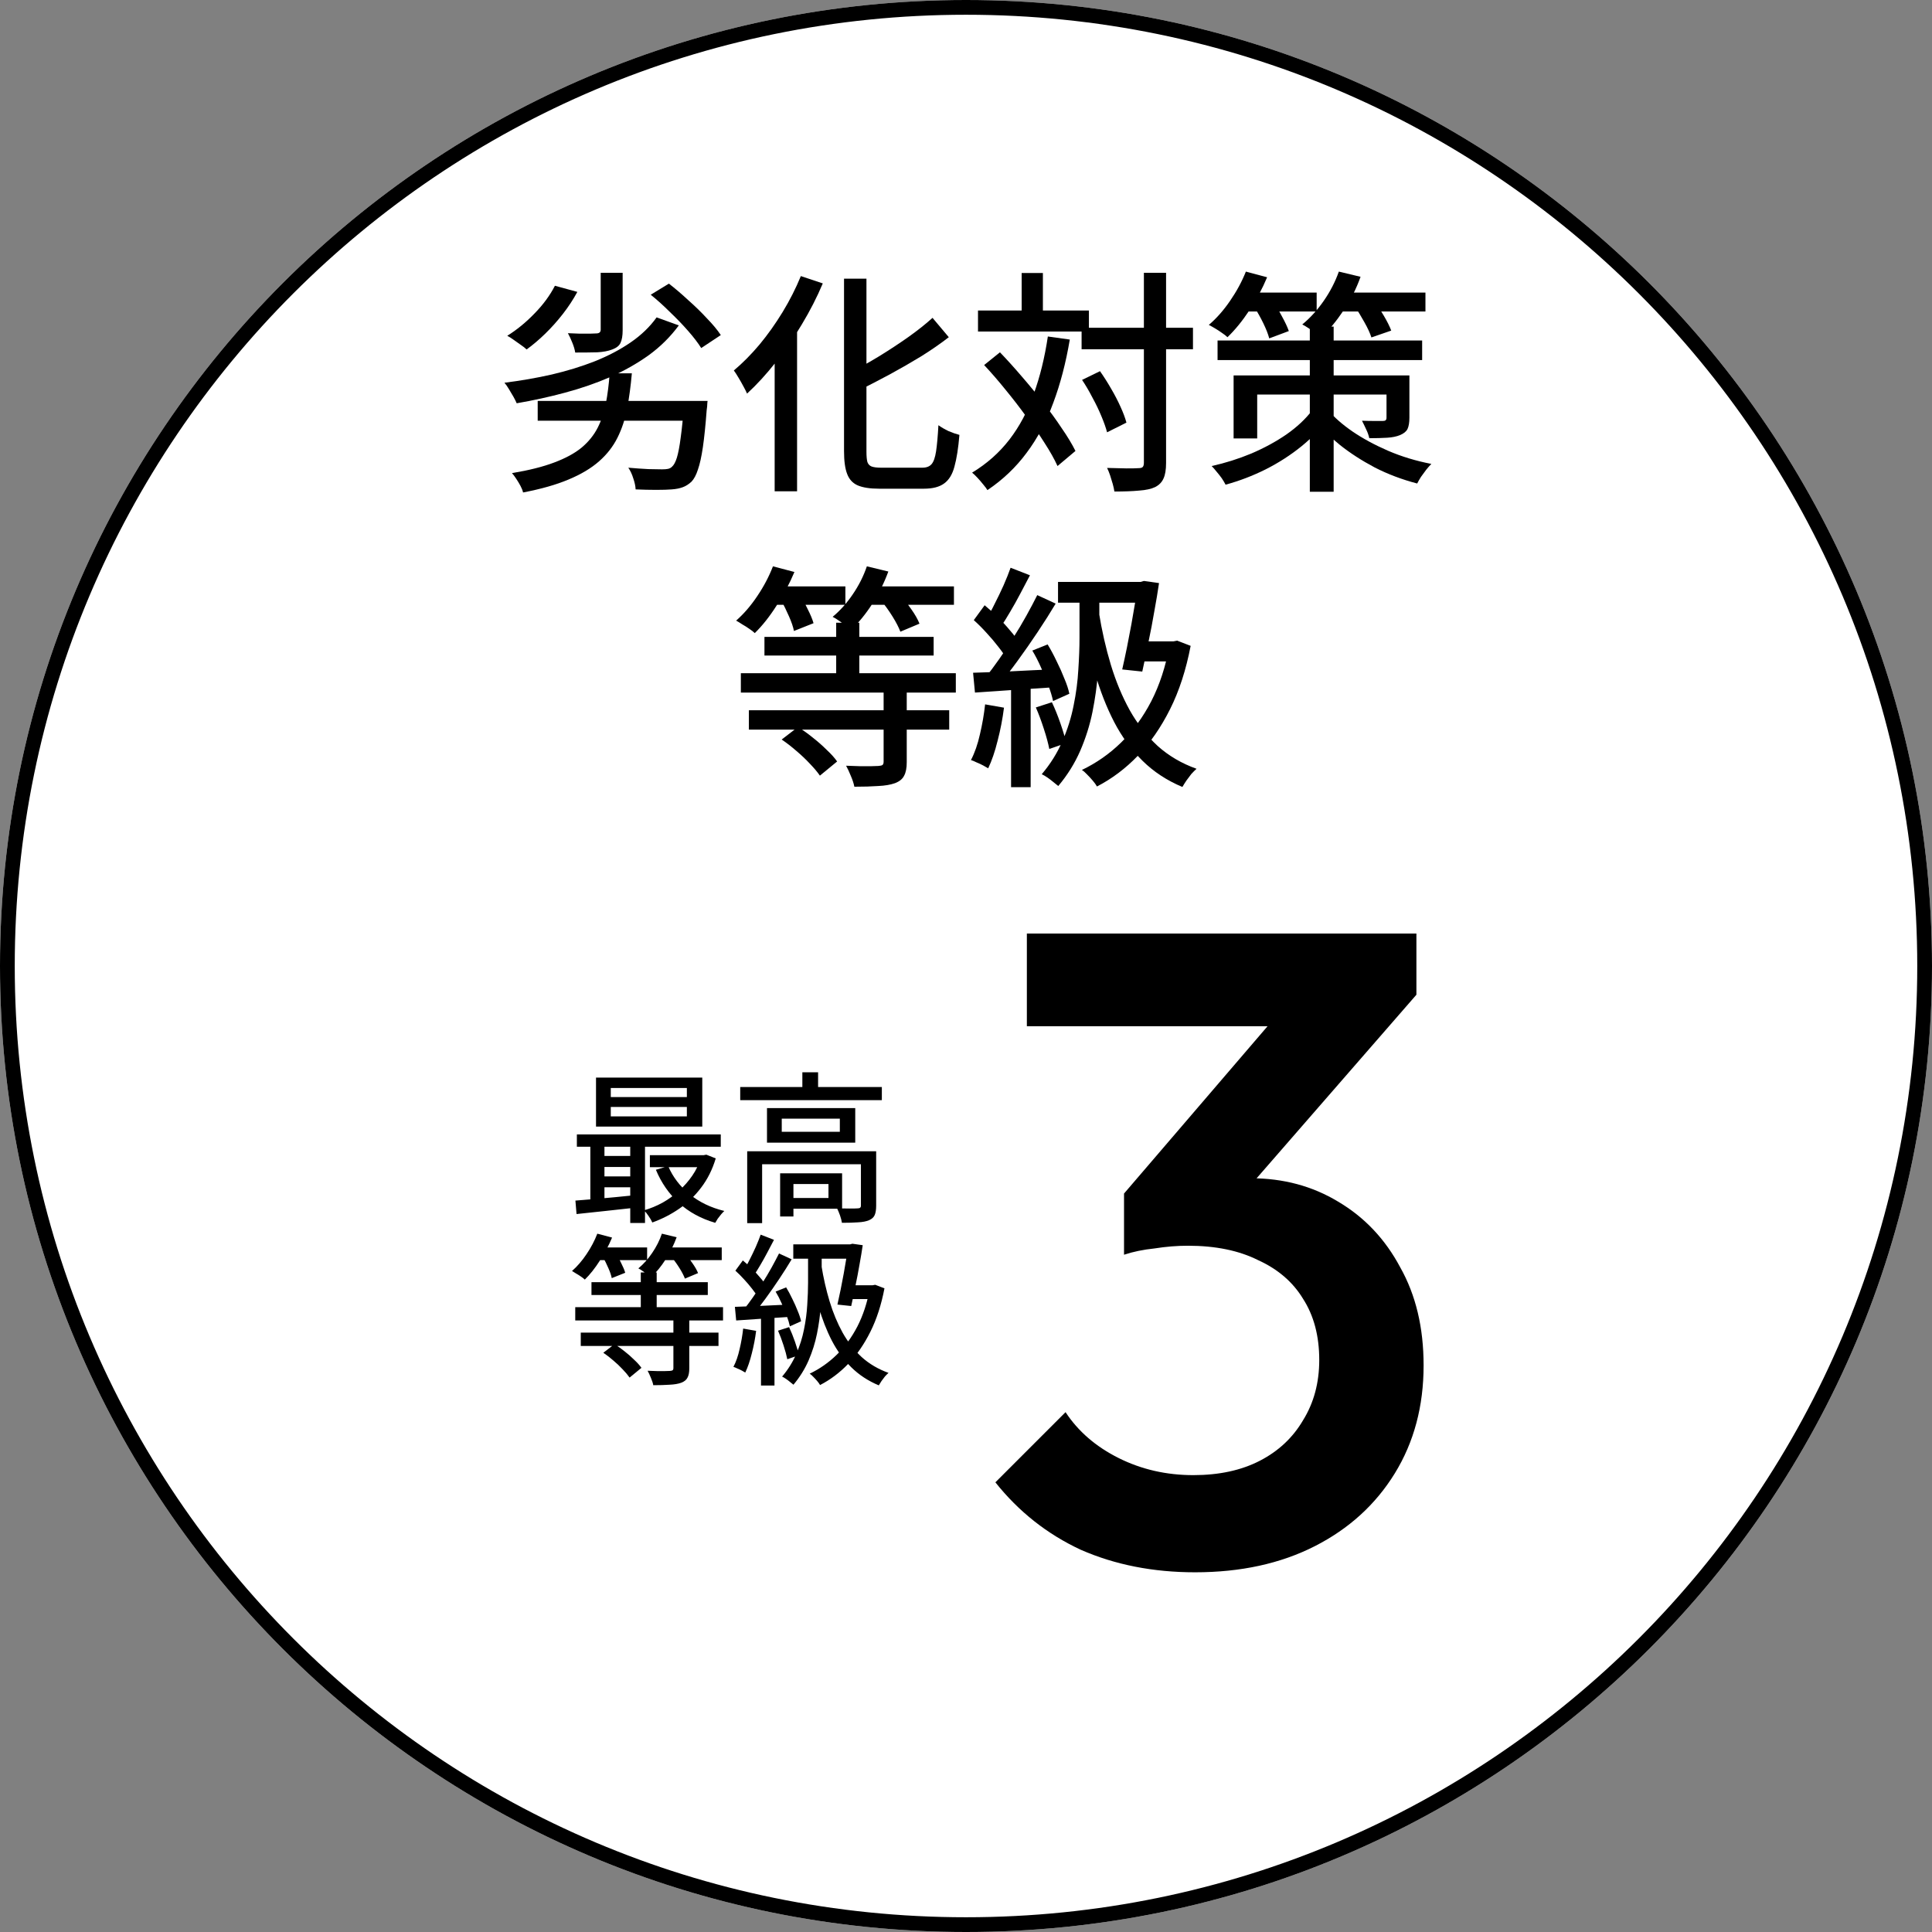
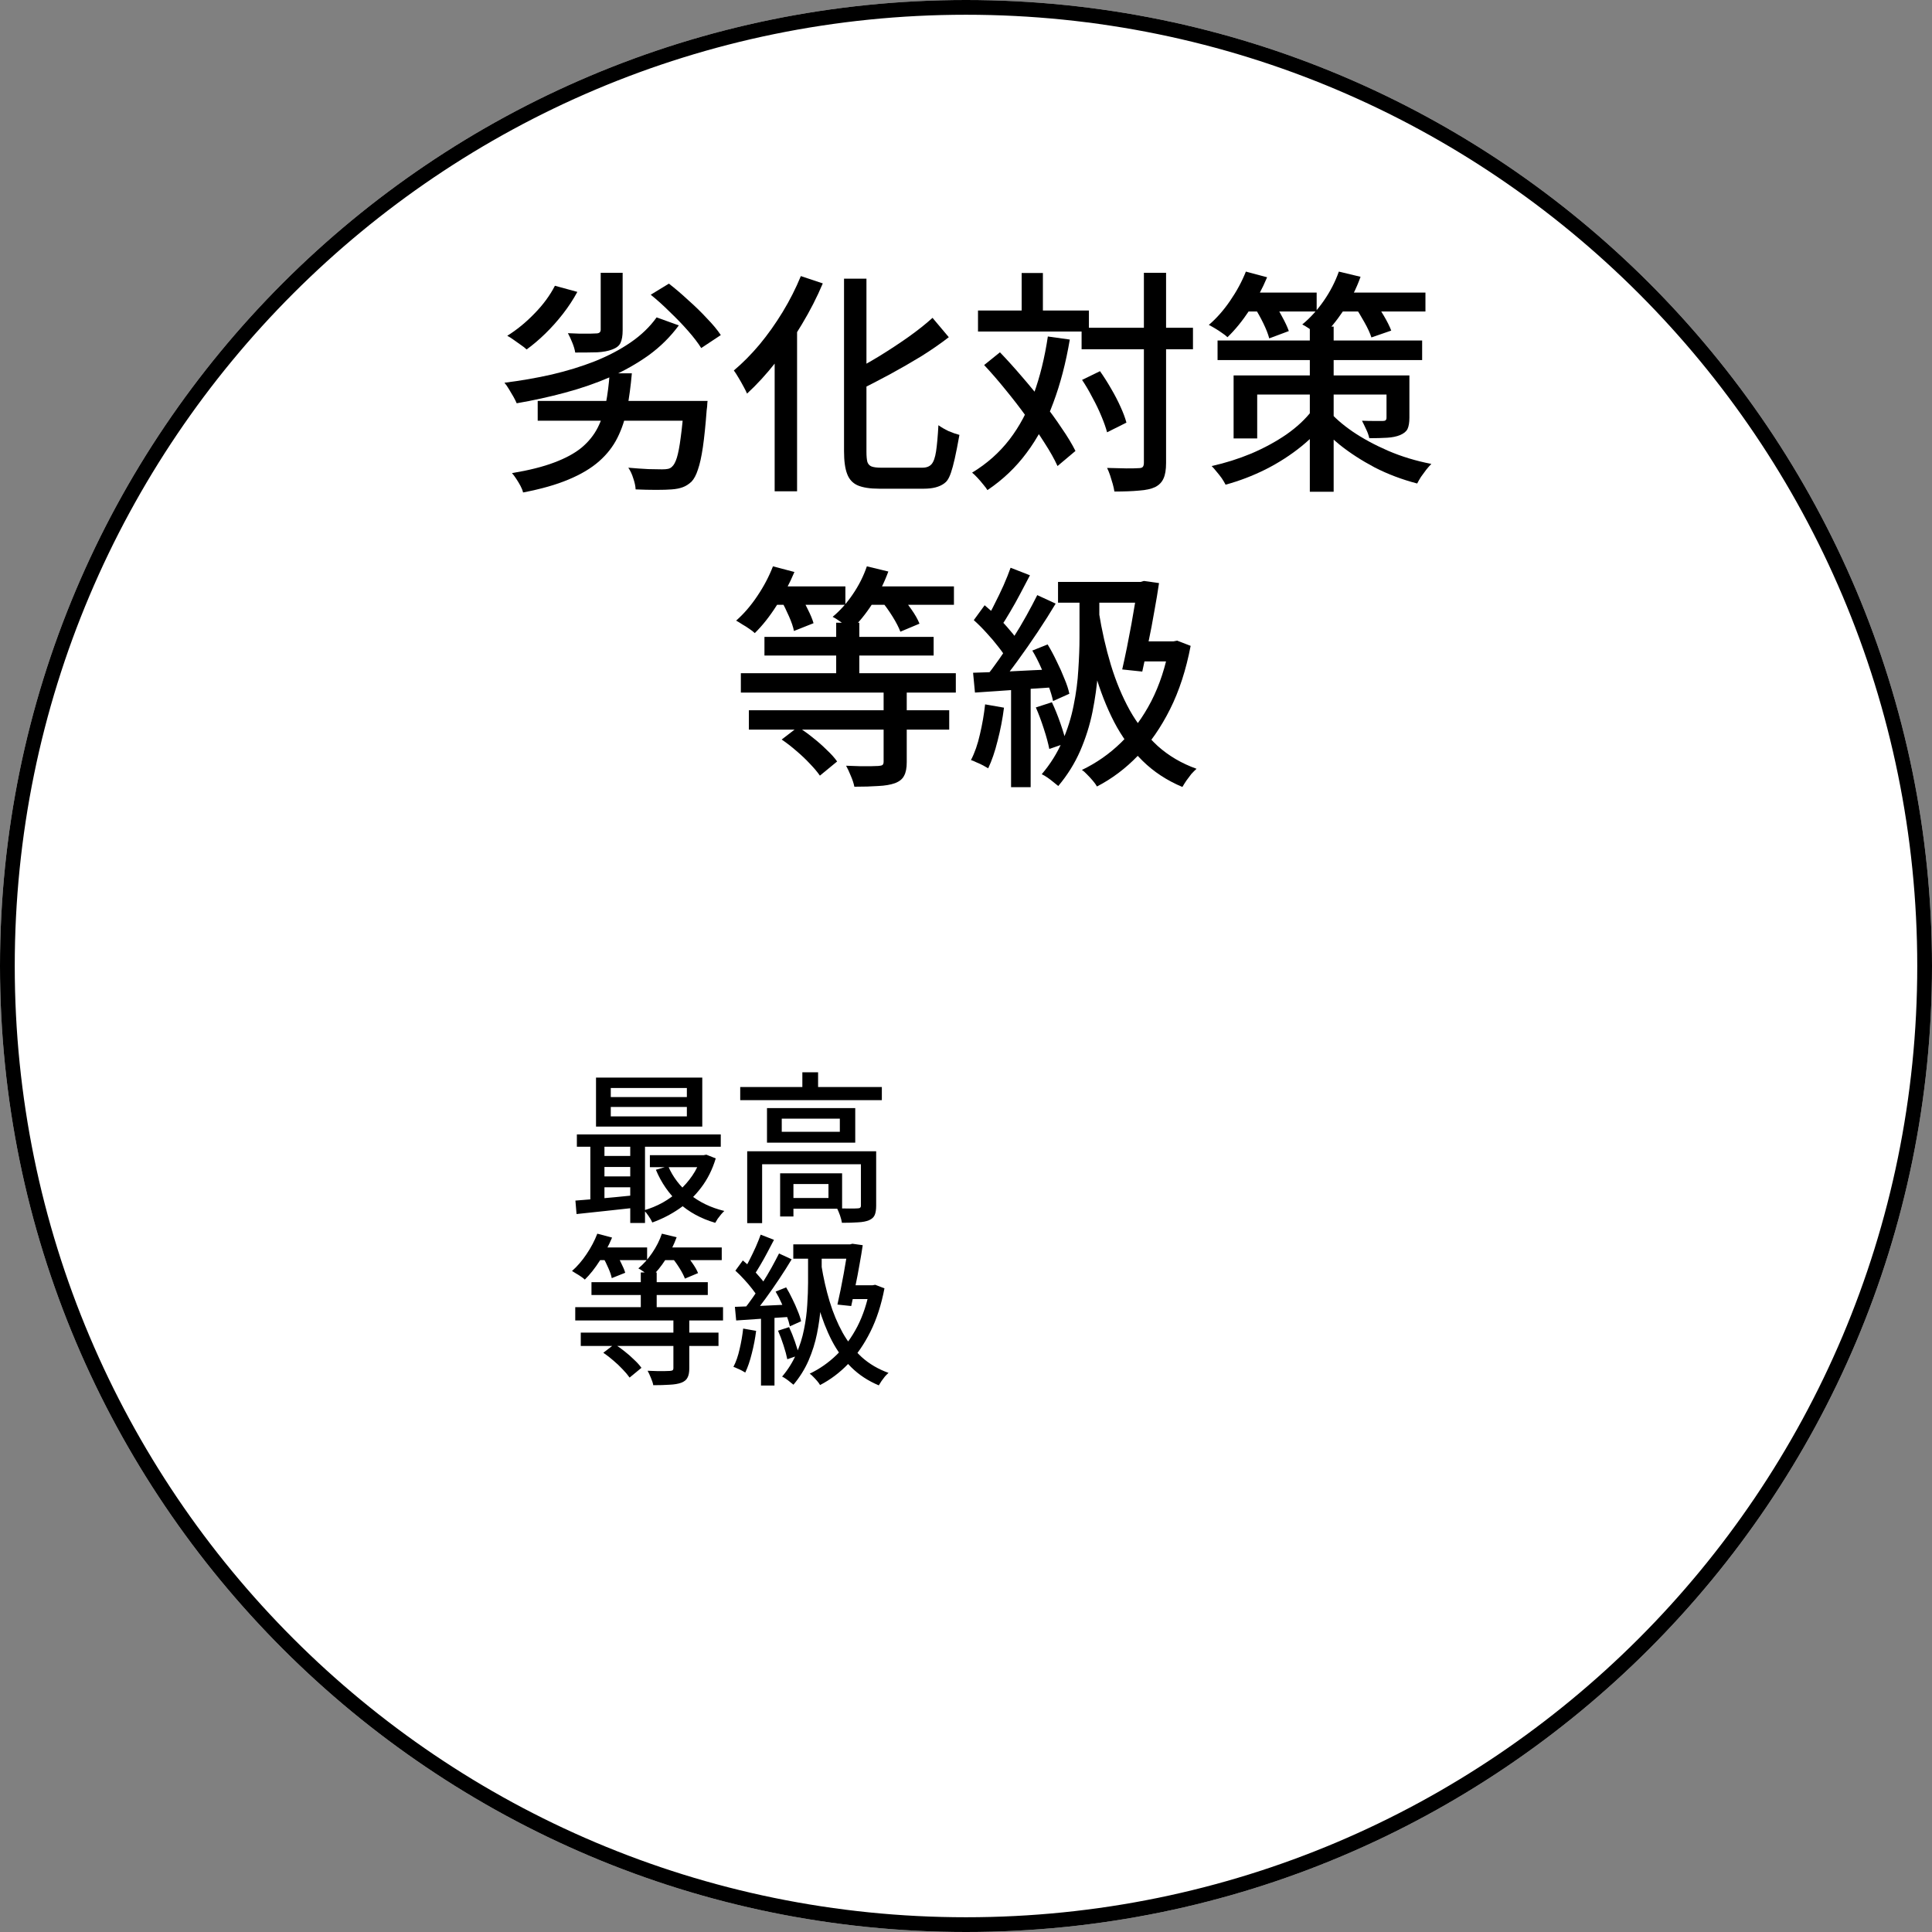
<svg xmlns="http://www.w3.org/2000/svg" width="131" height="131" viewBox="0 0 131 131" fill="none">
  <rect x="0" y="0" width="131" height="131" fill="#808080" stroke="none" />
  <path d="M131 65.5C131 101.675 101.675 131 65.5 131C29.325 131 0 101.675 0 65.5C0 29.325 29.325 0 65.5 0C101.675 0 131 29.325 131 65.5Z" fill="white" />
  <path fill-rule="evenodd" clip-rule="evenodd" d="M65.5 130C101.122 130 130 101.122 130 65.5C130 29.878 101.122 1 65.5 1C29.878 1 1 29.878 1 65.5C1 101.122 29.878 130 65.5 130ZM65.5 131C101.675 131 131 101.675 131 65.5C131 29.325 101.675 0 65.5 0C29.325 0 0 29.325 0 65.5C0 101.675 29.325 131 65.5 131Z" fill="black" />
  <path d="M71.74 39.456H77.804V40.864H71.74V39.456ZM77.18 39.456H77.34L77.564 39.392L78.588 39.536C78.503 40.123 78.396 40.763 78.268 41.456C78.151 42.149 78.017 42.848 77.868 43.552C77.729 44.256 77.591 44.917 77.452 45.536L76.092 45.392C76.199 44.923 76.305 44.427 76.412 43.904C76.519 43.371 76.62 42.843 76.716 42.32C76.812 41.787 76.897 41.291 76.972 40.832C77.057 40.363 77.127 39.963 77.18 39.632V39.456ZM77.212 43.488H79.788V44.848H76.812L77.212 43.488ZM79.292 43.488H79.564L79.82 43.44L80.732 43.792C80.423 45.413 79.959 46.843 79.34 48.08C78.721 49.317 77.991 50.373 77.148 51.248C76.316 52.112 75.393 52.805 74.38 53.328C74.316 53.211 74.22 53.077 74.092 52.928C73.975 52.789 73.847 52.651 73.708 52.512C73.58 52.373 73.463 52.272 73.356 52.208C74.337 51.739 75.223 51.12 76.012 50.352C76.812 49.573 77.495 48.64 78.06 47.552C78.625 46.453 79.036 45.2 79.292 43.792V43.488ZM74.508 41.504C74.711 42.763 74.983 43.957 75.324 45.088C75.665 46.208 76.092 47.232 76.604 48.16C77.127 49.088 77.756 49.893 78.492 50.576C79.239 51.248 80.119 51.765 81.132 52.128C81.025 52.224 80.908 52.341 80.78 52.48C80.663 52.629 80.551 52.779 80.444 52.928C80.337 53.088 80.247 53.232 80.172 53.36C79.127 52.923 78.225 52.331 77.468 51.584C76.711 50.837 76.071 49.963 75.548 48.96C75.025 47.947 74.588 46.827 74.236 45.6C73.895 44.373 73.617 43.061 73.404 41.664L74.508 41.504ZM68.524 38.496L69.836 39.008C69.633 39.403 69.415 39.819 69.18 40.256C68.956 40.683 68.727 41.093 68.492 41.488C68.268 41.872 68.055 42.213 67.852 42.512L66.828 42.064C67.031 41.744 67.233 41.376 67.436 40.96C67.649 40.544 67.852 40.123 68.044 39.696C68.236 39.259 68.396 38.859 68.524 38.496ZM70.332 40.352L71.58 40.928C71.217 41.536 70.812 42.176 70.364 42.848C69.916 43.52 69.463 44.171 69.004 44.8C68.556 45.419 68.129 45.963 67.724 46.432L66.812 45.936C67.111 45.573 67.42 45.163 67.74 44.704C68.071 44.235 68.391 43.749 68.7 43.248C69.02 42.747 69.319 42.245 69.596 41.744C69.873 41.243 70.119 40.779 70.332 40.352ZM66.028 42.048L66.764 41.04C67.063 41.285 67.361 41.557 67.66 41.856C67.959 42.144 68.231 42.437 68.476 42.736C68.732 43.024 68.929 43.291 69.068 43.536L68.268 44.688C68.129 44.443 67.937 44.165 67.692 43.856C67.447 43.536 67.18 43.221 66.892 42.912C66.604 42.592 66.316 42.304 66.028 42.048ZM69.996 44.112L71.036 43.696C71.249 44.048 71.452 44.427 71.644 44.832C71.847 45.237 72.023 45.632 72.172 46.016C72.332 46.389 72.444 46.731 72.508 47.04L71.404 47.536C71.34 47.227 71.233 46.875 71.084 46.48C70.945 46.085 70.78 45.68 70.588 45.264C70.407 44.848 70.209 44.464 69.996 44.112ZM65.98 45.616C66.695 45.595 67.548 45.563 68.54 45.52C69.543 45.467 70.567 45.419 71.612 45.376L71.596 46.592C70.615 46.656 69.644 46.72 68.684 46.784C67.724 46.848 66.865 46.907 66.108 46.96L65.98 45.616ZM70.236 47.968L71.324 47.616C71.527 48.043 71.719 48.517 71.9 49.04C72.081 49.563 72.215 50.011 72.3 50.384L71.148 50.784C71.073 50.4 70.951 49.947 70.78 49.424C70.609 48.891 70.428 48.405 70.236 47.968ZM66.796 47.76L68.076 47.984C67.98 48.741 67.836 49.488 67.644 50.224C67.463 50.96 67.249 51.584 67.004 52.096C66.919 52.043 66.807 51.979 66.668 51.904C66.529 51.829 66.38 51.76 66.22 51.696C66.071 51.621 65.943 51.568 65.836 51.536C66.092 51.045 66.295 50.464 66.444 49.792C66.604 49.12 66.721 48.443 66.796 47.76ZM68.556 46.24H69.884V53.376H68.556V46.24ZM73.196 40.352H74.54V43.248C74.54 43.973 74.508 44.768 74.444 45.632C74.38 46.485 74.257 47.365 74.076 48.272C73.895 49.168 73.617 50.048 73.244 50.912C72.871 51.765 72.375 52.56 71.756 53.296C71.671 53.221 71.559 53.131 71.42 53.024C71.292 52.917 71.159 52.816 71.02 52.72C70.881 52.624 70.753 52.549 70.636 52.496C71.223 51.803 71.687 51.061 72.028 50.272C72.38 49.472 72.636 48.661 72.796 47.84C72.967 47.008 73.073 46.197 73.116 45.408C73.169 44.619 73.196 43.899 73.196 43.248V40.352Z" fill="black" />
  <path d="M56.698 42.224H58.266V46.448H56.698V42.224ZM51.834 43.184H63.306V44.448H51.834V43.184ZM50.234 45.648H64.81V46.96H50.234V45.648ZM50.778 48.16H64.362V49.472H50.778V48.16ZM59.914 46.736H61.482V51.68C61.482 52.075 61.423 52.379 61.306 52.592C61.199 52.816 60.991 52.987 60.682 53.104C60.383 53.211 60.005 53.275 59.546 53.296C59.098 53.328 58.559 53.344 57.93 53.344C57.887 53.12 57.807 52.875 57.69 52.608C57.583 52.342 57.477 52.112 57.37 51.92C57.69 51.931 57.999 51.942 58.298 51.952C58.597 51.952 58.858 51.952 59.082 51.952C59.317 51.942 59.477 51.936 59.562 51.936C59.701 51.926 59.791 51.904 59.834 51.872C59.887 51.83 59.914 51.755 59.914 51.648V46.736ZM52.154 39.76H57.322V41.008H52.154V39.76ZM58.41 39.76H64.682V41.008H58.41V39.76ZM52.41 38.4L53.866 38.784C53.535 39.574 53.13 40.336 52.65 41.072C52.181 41.808 51.69 42.427 51.178 42.928C51.093 42.843 50.97 42.747 50.81 42.64C50.661 42.534 50.501 42.432 50.33 42.336C50.17 42.23 50.031 42.144 49.914 42.08C50.426 41.632 50.901 41.083 51.338 40.432C51.786 39.771 52.143 39.094 52.41 38.4ZM58.778 38.4L60.234 38.752C59.957 39.51 59.594 40.24 59.146 40.944C58.698 41.638 58.223 42.219 57.722 42.688C57.626 42.603 57.498 42.507 57.338 42.4C57.189 42.294 57.034 42.187 56.874 42.08C56.725 41.974 56.586 41.888 56.458 41.824C56.959 41.408 57.413 40.902 57.818 40.304C58.234 39.696 58.554 39.062 58.778 38.4ZM52.97 40.72L54.218 40.256C54.399 40.566 54.581 40.912 54.762 41.296C54.954 41.67 55.087 41.99 55.162 42.256L53.834 42.784C53.781 42.507 53.669 42.176 53.498 41.792C53.327 41.398 53.151 41.04 52.97 40.72ZM59.754 40.736L60.986 40.24C61.242 40.55 61.503 40.896 61.77 41.28C62.037 41.654 62.229 41.99 62.346 42.288L61.05 42.832C60.943 42.544 60.767 42.203 60.522 41.808C60.277 41.414 60.021 41.056 59.754 40.736ZM53.002 50.144L54.106 49.296C54.437 49.499 54.773 49.739 55.114 50.016C55.455 50.283 55.77 50.56 56.058 50.848C56.357 51.126 56.591 51.387 56.762 51.632L55.594 52.592C55.423 52.347 55.199 52.08 54.922 51.792C54.645 51.494 54.335 51.2 53.994 50.912C53.663 50.624 53.333 50.368 53.002 50.144Z" fill="black" />
  <path d="M82.557 23.088L96.429 23.088V24.416L82.557 24.416V23.088ZM88.813 22.144H90.429V33.344H88.813V22.144ZM83.645 25.456H94.781V26.752H85.245V29.728H83.645V25.456ZM94.013 25.456H95.565V28.32C95.565 28.651 95.522 28.907 95.437 29.088C95.352 29.259 95.181 29.397 94.925 29.504C94.69 29.6 94.402 29.659 94.061 29.68C93.719 29.701 93.314 29.712 92.845 29.712C92.802 29.509 92.728 29.301 92.621 29.088C92.525 28.875 92.434 28.688 92.349 28.528C92.647 28.539 92.936 28.544 93.213 28.544C93.49 28.544 93.671 28.544 93.757 28.544C93.853 28.544 93.917 28.528 93.949 28.496C93.992 28.464 94.013 28.405 94.013 28.32V25.456ZM88.973 27.824L90.125 28.288C89.613 29.003 88.989 29.659 88.253 30.256C87.517 30.853 86.706 31.376 85.821 31.824C84.946 32.261 84.04 32.608 83.101 32.864C83.037 32.736 82.951 32.592 82.845 32.432C82.738 32.283 82.621 32.133 82.493 31.984C82.376 31.835 82.263 31.707 82.157 31.6C83.074 31.397 83.97 31.115 84.845 30.752C85.719 30.379 86.514 29.947 87.229 29.456C87.944 28.955 88.525 28.411 88.973 27.824ZM90.061 27.808C90.456 28.288 90.999 28.768 91.693 29.248C92.397 29.728 93.202 30.165 94.109 30.56C95.026 30.955 96.007 31.253 97.053 31.456C96.946 31.563 96.829 31.696 96.701 31.856C96.584 32.016 96.466 32.176 96.349 32.336C96.242 32.507 96.157 32.656 96.093 32.784C95.069 32.517 94.109 32.155 93.213 31.696C92.328 31.227 91.543 30.72 90.861 30.176C90.189 29.632 89.65 29.104 89.245 28.592L90.061 27.808ZM84.253 19.84H89.277V21.12H84.253V19.84ZM90.509 19.84L96.653 19.84V21.12L90.509 21.12V19.84ZM84.477 18.416L85.917 18.8C85.597 19.568 85.197 20.315 84.717 21.04C84.237 21.765 83.741 22.373 83.229 22.864C83.144 22.779 83.021 22.683 82.861 22.576C82.712 22.469 82.557 22.368 82.397 22.272C82.237 22.176 82.093 22.096 81.965 22.032C82.487 21.584 82.968 21.04 83.405 20.4C83.853 19.749 84.21 19.088 84.477 18.416ZM90.781 18.416L92.253 18.768C91.965 19.579 91.576 20.347 91.085 21.072C90.605 21.787 90.103 22.389 89.581 22.88C89.485 22.795 89.357 22.699 89.197 22.592C89.047 22.475 88.893 22.363 88.733 22.256C88.573 22.149 88.429 22.064 88.301 22C88.834 21.563 89.32 21.029 89.757 20.4C90.194 19.771 90.535 19.109 90.781 18.416ZM85.053 20.832L86.317 20.4C86.519 20.709 86.722 21.061 86.925 21.456C87.138 21.84 87.293 22.171 87.389 22.448L86.061 22.944C85.986 22.656 85.853 22.315 85.661 21.92C85.469 21.525 85.266 21.163 85.053 20.832ZM91.837 20.736L93.117 20.336C93.352 20.645 93.586 20.997 93.821 21.392C94.055 21.787 94.226 22.128 94.333 22.416L92.989 22.88C92.893 22.581 92.733 22.235 92.509 21.84C92.285 21.435 92.061 21.067 91.837 20.736Z" fill="black" />
  <path d="M73.338 22.224L80.89 22.224V23.68L73.338 23.68V22.224ZM66.314 21.056H73.834V22.48H66.314V21.056ZM77.562 18.496H79.066V31.392C79.066 31.851 79.007 32.203 78.89 32.448C78.783 32.693 78.597 32.885 78.33 33.024C78.063 33.152 77.701 33.232 77.242 33.264C76.794 33.307 76.234 33.328 75.562 33.328C75.541 33.179 75.503 33.008 75.45 32.816C75.397 32.635 75.338 32.443 75.274 32.24C75.21 32.048 75.141 31.877 75.066 31.728C75.546 31.739 75.983 31.749 76.378 31.76C76.783 31.76 77.05 31.755 77.178 31.744C77.317 31.744 77.413 31.723 77.466 31.68C77.53 31.627 77.562 31.525 77.562 31.376V18.496ZM73.37 25.76L74.586 25.168C74.842 25.531 75.093 25.925 75.338 26.352C75.583 26.768 75.797 27.179 75.978 27.584C76.159 27.979 76.293 28.336 76.378 28.656L75.066 29.312C74.981 28.992 74.853 28.629 74.682 28.224C74.511 27.808 74.309 27.387 74.074 26.96C73.85 26.523 73.615 26.123 73.37 25.76ZM66.73 24.752L67.802 23.888C68.293 24.4 68.789 24.949 69.29 25.536C69.791 26.112 70.271 26.699 70.73 27.296C71.199 27.893 71.621 28.475 71.994 29.04C72.378 29.595 72.687 30.107 72.922 30.576L71.706 31.6C71.493 31.131 71.199 30.608 70.826 30.032C70.463 29.456 70.053 28.864 69.594 28.256C69.146 27.637 68.677 27.029 68.186 26.432C67.695 25.824 67.21 25.264 66.73 24.752ZM69.274 18.512H70.714V21.904H69.274V18.512ZM71.05 22.816L72.538 23.024C72.271 24.603 71.898 26.032 71.418 27.312C70.949 28.592 70.346 29.723 69.61 30.704C68.885 31.685 67.999 32.528 66.954 33.232C66.89 33.125 66.794 32.997 66.666 32.848C66.549 32.699 66.421 32.549 66.282 32.4C66.143 32.251 66.021 32.133 65.914 32.048C66.917 31.44 67.759 30.693 68.442 29.808C69.125 28.923 69.674 27.893 70.09 26.72C70.517 25.547 70.837 24.245 71.05 22.816Z" fill="black" />
-   <path d="M57.23 18.896H58.75V30.624C58.75 30.933 58.771 31.168 58.814 31.328C58.867 31.477 58.963 31.578 59.102 31.632C59.251 31.685 59.465 31.712 59.742 31.712C59.849 31.712 60.025 31.712 60.27 31.712C60.526 31.712 60.803 31.712 61.102 31.712C61.411 31.712 61.699 31.712 61.966 31.712C62.233 31.712 62.425 31.712 62.542 31.712C62.819 31.712 63.027 31.632 63.166 31.472C63.304 31.312 63.406 31.024 63.47 30.608C63.534 30.192 63.587 29.6 63.63 28.832C63.822 28.97 64.051 29.104 64.318 29.232C64.595 29.349 64.841 29.434 65.054 29.488C64.979 30.384 64.867 31.098 64.718 31.632C64.579 32.165 64.344 32.549 64.014 32.784C63.694 33.018 63.24 33.136 62.654 33.136C62.569 33.136 62.419 33.136 62.206 33.136C62.003 33.136 61.769 33.136 61.502 33.136C61.246 33.136 60.984 33.136 60.718 33.136C60.451 33.136 60.217 33.136 60.014 33.136C59.811 33.136 59.672 33.136 59.598 33.136C58.99 33.136 58.51 33.061 58.158 32.912C57.816 32.762 57.577 32.501 57.438 32.128C57.299 31.765 57.23 31.253 57.23 30.592V18.896ZM63.23 21.552L64.334 22.864C63.769 23.301 63.145 23.733 62.462 24.16C61.779 24.576 61.075 24.981 60.35 25.376C59.635 25.76 58.926 26.128 58.222 26.48C58.169 26.298 58.078 26.096 57.95 25.872C57.822 25.637 57.705 25.44 57.598 25.28C58.27 24.938 58.947 24.56 59.63 24.144C60.323 23.717 60.979 23.285 61.598 22.848C62.227 22.4 62.771 21.968 63.23 21.552ZM54.302 18.72L55.79 19.216C55.395 20.154 54.92 21.082 54.366 22C53.822 22.917 53.23 23.776 52.59 24.576C51.961 25.376 51.315 26.08 50.654 26.688C50.6 26.56 50.52 26.4 50.414 26.208C50.307 26.005 50.195 25.808 50.078 25.616C49.961 25.413 49.854 25.248 49.758 25.12C50.355 24.618 50.937 24.032 51.502 23.36C52.067 22.677 52.59 21.941 53.07 21.152C53.55 20.362 53.961 19.552 54.302 18.72ZM52.526 23.056L54.03 21.552L54.046 21.584V33.312H52.526V23.056Z" fill="black" />
+   <path d="M57.23 18.896H58.75V30.624C58.75 30.933 58.771 31.168 58.814 31.328C58.867 31.477 58.963 31.578 59.102 31.632C59.251 31.685 59.465 31.712 59.742 31.712C59.849 31.712 60.025 31.712 60.27 31.712C60.526 31.712 60.803 31.712 61.102 31.712C61.411 31.712 61.699 31.712 61.966 31.712C62.233 31.712 62.425 31.712 62.542 31.712C62.819 31.712 63.027 31.632 63.166 31.472C63.304 31.312 63.406 31.024 63.47 30.608C63.534 30.192 63.587 29.6 63.63 28.832C63.822 28.97 64.051 29.104 64.318 29.232C64.595 29.349 64.841 29.434 65.054 29.488C64.579 32.165 64.344 32.549 64.014 32.784C63.694 33.018 63.24 33.136 62.654 33.136C62.569 33.136 62.419 33.136 62.206 33.136C62.003 33.136 61.769 33.136 61.502 33.136C61.246 33.136 60.984 33.136 60.718 33.136C60.451 33.136 60.217 33.136 60.014 33.136C59.811 33.136 59.672 33.136 59.598 33.136C58.99 33.136 58.51 33.061 58.158 32.912C57.816 32.762 57.577 32.501 57.438 32.128C57.299 31.765 57.23 31.253 57.23 30.592V18.896ZM63.23 21.552L64.334 22.864C63.769 23.301 63.145 23.733 62.462 24.16C61.779 24.576 61.075 24.981 60.35 25.376C59.635 25.76 58.926 26.128 58.222 26.48C58.169 26.298 58.078 26.096 57.95 25.872C57.822 25.637 57.705 25.44 57.598 25.28C58.27 24.938 58.947 24.56 59.63 24.144C60.323 23.717 60.979 23.285 61.598 22.848C62.227 22.4 62.771 21.968 63.23 21.552ZM54.302 18.72L55.79 19.216C55.395 20.154 54.92 21.082 54.366 22C53.822 22.917 53.23 23.776 52.59 24.576C51.961 25.376 51.315 26.08 50.654 26.688C50.6 26.56 50.52 26.4 50.414 26.208C50.307 26.005 50.195 25.808 50.078 25.616C49.961 25.413 49.854 25.248 49.758 25.12C50.355 24.618 50.937 24.032 51.502 23.36C52.067 22.677 52.59 21.941 53.07 21.152C53.55 20.362 53.961 19.552 54.302 18.72ZM52.526 23.056L54.03 21.552L54.046 21.584V33.312H52.526V23.056Z" fill="black" />
  <path d="M36.459 27.184H46.859V28.528H36.459V27.184ZM40.731 18.496H42.219V22.4C42.219 22.763 42.171 23.045 42.075 23.248C41.99 23.44 41.803 23.589 41.515 23.696C41.238 23.803 40.897 23.867 40.491 23.888C40.086 23.899 39.59 23.904 39.003 23.904C38.971 23.701 38.907 23.483 38.811 23.248C38.715 23.003 38.614 22.784 38.507 22.592C38.785 22.603 39.051 22.613 39.307 22.624C39.574 22.624 39.809 22.624 40.011 22.624C40.214 22.613 40.352 22.608 40.427 22.608C40.63 22.608 40.731 22.523 40.731 22.352V18.496ZM46.395 27.184H47.979C47.979 27.184 47.974 27.221 47.963 27.296C47.963 27.371 47.958 27.461 47.947 27.568C47.937 27.664 47.926 27.749 47.915 27.824C47.84 28.827 47.755 29.659 47.659 30.32C47.563 30.971 47.451 31.477 47.323 31.84C47.206 32.203 47.062 32.475 46.891 32.656C46.699 32.837 46.496 32.965 46.283 33.04C46.081 33.115 45.835 33.163 45.547 33.184C45.291 33.205 44.939 33.216 44.491 33.216C44.054 33.216 43.59 33.205 43.099 33.184C43.089 32.96 43.035 32.709 42.939 32.432C42.854 32.155 42.742 31.915 42.603 31.712C43.083 31.755 43.536 31.787 43.963 31.808C44.401 31.819 44.71 31.824 44.891 31.824C45.062 31.824 45.195 31.813 45.291 31.792C45.398 31.771 45.489 31.723 45.563 31.648C45.691 31.541 45.803 31.333 45.899 31.024C45.995 30.704 46.081 30.251 46.155 29.664C46.24 29.067 46.315 28.309 46.379 27.392L46.395 27.184ZM44.523 21.52L46.027 22.064C45.462 22.832 44.785 23.504 43.995 24.08C43.206 24.645 42.331 25.141 41.371 25.568C40.411 25.984 39.392 26.336 38.315 26.624C37.248 26.912 36.155 27.152 35.035 27.344C34.982 27.216 34.907 27.067 34.811 26.896C34.715 26.725 34.614 26.555 34.507 26.384C34.401 26.203 34.299 26.059 34.203 25.952C35.312 25.813 36.385 25.627 37.419 25.392C38.465 25.147 39.435 24.848 40.331 24.496C41.238 24.133 42.048 23.707 42.763 23.216C43.478 22.725 44.065 22.16 44.523 21.52ZM37.627 19.376L39.147 19.792C38.87 20.304 38.544 20.8 38.171 21.28C37.798 21.76 37.398 22.208 36.971 22.624C36.555 23.029 36.134 23.387 35.707 23.696C35.611 23.6 35.483 23.499 35.323 23.392C35.163 23.275 34.998 23.157 34.827 23.04C34.667 22.923 34.523 22.832 34.395 22.768C35.046 22.363 35.659 21.861 36.235 21.264C36.822 20.667 37.286 20.037 37.627 19.376ZM44.123 19.984L45.355 19.232C45.782 19.563 46.219 19.936 46.667 20.352C47.126 20.757 47.547 21.168 47.931 21.584C48.326 21.989 48.641 22.368 48.875 22.72L47.547 23.6C47.334 23.259 47.041 22.875 46.667 22.448C46.294 22.021 45.883 21.595 45.435 21.168C44.998 20.731 44.56 20.336 44.123 19.984ZM41.339 25.312H42.843C42.769 26.165 42.662 26.96 42.523 27.696C42.385 28.421 42.166 29.083 41.867 29.68C41.569 30.277 41.153 30.811 40.619 31.28C40.086 31.749 39.398 32.16 38.555 32.512C37.723 32.864 36.694 33.157 35.467 33.392C35.435 33.253 35.377 33.104 35.291 32.944C35.206 32.784 35.11 32.624 35.003 32.464C34.907 32.315 34.811 32.187 34.715 32.08C35.867 31.888 36.822 31.648 37.579 31.36C38.347 31.072 38.966 30.736 39.435 30.352C39.904 29.957 40.267 29.509 40.523 29.008C40.779 28.507 40.966 27.952 41.083 27.344C41.2 26.725 41.286 26.048 41.339 25.312Z" fill="black" />
  <path d="M53.789 84.376H57.959V85.344H53.789V84.376ZM57.529 84.376H57.639L57.794 84.332L58.498 84.431C58.439 84.834 58.365 85.274 58.278 85.751C58.197 86.228 58.105 86.708 58.002 87.192C57.907 87.676 57.812 88.13 57.717 88.556L56.782 88.457C56.855 88.134 56.928 87.793 57.002 87.434C57.075 87.067 57.145 86.704 57.211 86.345C57.276 85.978 57.335 85.637 57.386 85.322C57.445 84.999 57.493 84.724 57.529 84.497V84.376ZM57.551 87.148H59.322V88.083H57.276L57.551 87.148ZM58.981 87.148H59.169L59.344 87.115L59.971 87.357C59.759 88.472 59.44 89.454 59.014 90.305C58.589 91.156 58.087 91.882 57.508 92.483C56.935 93.077 56.301 93.553 55.605 93.913C55.56 93.832 55.495 93.74 55.407 93.638C55.326 93.543 55.238 93.447 55.142 93.352C55.054 93.257 54.974 93.187 54.901 93.143C55.575 92.82 56.184 92.395 56.727 91.867C57.276 91.332 57.746 90.69 58.135 89.942C58.523 89.186 58.806 88.325 58.981 87.357V87.148ZM55.693 85.784C55.832 86.649 56.019 87.471 56.254 88.248C56.488 89.018 56.782 89.722 57.133 90.36C57.493 90.998 57.925 91.552 58.431 92.021C58.945 92.483 59.55 92.838 60.246 93.088C60.173 93.154 60.093 93.234 60.005 93.33C59.924 93.433 59.847 93.535 59.773 93.638C59.7 93.748 59.638 93.847 59.587 93.935C58.868 93.634 58.248 93.227 57.727 92.714C57.207 92.201 56.767 91.599 56.407 90.91C56.048 90.213 55.748 89.443 55.505 88.6C55.271 87.757 55.08 86.855 54.934 85.894L55.693 85.784ZM51.578 83.716L52.48 84.068C52.341 84.339 52.191 84.625 52.029 84.926C51.876 85.219 51.718 85.501 51.556 85.773C51.403 86.037 51.256 86.272 51.117 86.477L50.413 86.169C50.552 85.949 50.691 85.696 50.831 85.41C50.977 85.124 51.117 84.834 51.248 84.541C51.38 84.24 51.49 83.965 51.578 83.716ZM52.822 84.992L53.679 85.388C53.43 85.806 53.151 86.246 52.843 86.708C52.535 87.17 52.224 87.617 51.908 88.05C51.6 88.475 51.307 88.849 51.029 89.172L50.401 88.831C50.607 88.582 50.819 88.299 51.039 87.984C51.267 87.661 51.487 87.328 51.7 86.983C51.919 86.638 52.125 86.293 52.316 85.949C52.506 85.604 52.675 85.285 52.822 84.992ZM49.862 86.158L50.368 85.465C50.574 85.633 50.779 85.82 50.984 86.026C51.19 86.224 51.377 86.425 51.545 86.631C51.721 86.829 51.857 87.012 51.953 87.181L51.403 87.973C51.307 87.804 51.175 87.614 51.007 87.401C50.838 87.181 50.654 86.965 50.456 86.752C50.258 86.532 50.06 86.334 49.862 86.158ZM52.59 87.577L53.306 87.291C53.452 87.533 53.592 87.793 53.724 88.072C53.863 88.35 53.984 88.622 54.087 88.886C54.197 89.142 54.273 89.377 54.318 89.59L53.559 89.931C53.514 89.718 53.441 89.476 53.339 89.205C53.243 88.933 53.13 88.655 52.998 88.369C52.873 88.083 52.737 87.819 52.59 87.577ZM49.83 88.611C50.321 88.596 50.907 88.574 51.59 88.545C52.279 88.508 52.983 88.475 53.702 88.446L53.691 89.282C53.016 89.326 52.349 89.37 51.688 89.414C51.029 89.458 50.438 89.498 49.917 89.535L49.83 88.611ZM52.755 90.228L53.504 89.986C53.643 90.279 53.775 90.606 53.9 90.965C54.024 91.324 54.116 91.632 54.175 91.889L53.383 92.164C53.331 91.9 53.247 91.588 53.13 91.229C53.012 90.862 52.888 90.528 52.755 90.228ZM50.391 90.085L51.27 90.239C51.205 90.76 51.105 91.273 50.974 91.779C50.849 92.285 50.702 92.714 50.533 93.066C50.475 93.029 50.398 92.985 50.303 92.934C50.207 92.882 50.105 92.835 49.995 92.791C49.892 92.74 49.804 92.703 49.73 92.681C49.907 92.344 50.046 91.944 50.148 91.482C50.258 91.02 50.339 90.554 50.391 90.085ZM51.6 89.04H52.514V93.946H51.6V89.04ZM54.791 84.992H55.715V86.983C55.715 87.481 55.693 88.028 55.648 88.622C55.605 89.209 55.52 89.814 55.395 90.437C55.271 91.053 55.08 91.658 54.824 92.252C54.567 92.838 54.226 93.385 53.8 93.891C53.742 93.84 53.665 93.777 53.569 93.704C53.481 93.63 53.39 93.561 53.294 93.495C53.199 93.429 53.111 93.377 53.031 93.341C53.434 92.864 53.753 92.355 53.987 91.812C54.23 91.262 54.406 90.704 54.516 90.14C54.633 89.568 54.706 89.01 54.736 88.468C54.772 87.925 54.791 87.43 54.791 86.983V84.992Z" fill="black" />
  <path d="M43.449 86.279H44.527V89.183H43.449V86.279ZM40.105 86.939H47.992V87.808H40.105V86.939ZM39.005 88.633H49.026V89.535H39.005V88.633ZM39.379 90.36H48.718V91.262H39.379V90.36ZM45.66 89.381H46.738V92.78C46.738 93.052 46.698 93.261 46.617 93.407C46.544 93.561 46.401 93.679 46.188 93.759C45.983 93.833 45.722 93.877 45.407 93.891C45.099 93.913 44.729 93.924 44.296 93.924C44.267 93.77 44.212 93.602 44.131 93.418C44.058 93.235 43.984 93.077 43.911 92.945C44.131 92.953 44.344 92.96 44.549 92.967C44.755 92.967 44.934 92.967 45.088 92.967C45.249 92.96 45.359 92.956 45.418 92.956C45.514 92.949 45.576 92.934 45.605 92.912C45.642 92.883 45.66 92.832 45.66 92.758V89.381ZM40.325 84.585H43.878V85.443H40.325V84.585ZM44.626 84.585H48.938V85.443H44.626V84.585ZM40.501 83.65L41.502 83.914C41.275 84.457 40.996 84.981 40.666 85.487C40.343 85.993 40.006 86.419 39.654 86.763C39.596 86.705 39.511 86.639 39.401 86.565C39.298 86.492 39.188 86.422 39.071 86.356C38.961 86.283 38.866 86.224 38.785 86.18C39.137 85.872 39.464 85.495 39.764 85.047C40.072 84.593 40.318 84.127 40.501 83.65ZM44.879 83.65L45.88 83.892C45.69 84.413 45.44 84.915 45.132 85.399C44.824 85.876 44.498 86.276 44.153 86.598C44.087 86.54 43.999 86.474 43.889 86.4C43.786 86.327 43.68 86.254 43.57 86.18C43.468 86.107 43.372 86.048 43.284 86.004C43.629 85.718 43.941 85.37 44.219 84.959C44.505 84.541 44.725 84.105 44.879 83.65ZM40.886 85.245L41.744 84.926C41.869 85.139 41.993 85.377 42.118 85.641C42.25 85.898 42.342 86.118 42.393 86.301L41.48 86.664C41.444 86.474 41.367 86.246 41.249 85.982C41.132 85.711 41.011 85.465 40.886 85.245ZM45.55 85.256L46.397 84.915C46.573 85.128 46.753 85.366 46.936 85.63C47.12 85.887 47.252 86.118 47.332 86.323L46.441 86.697C46.368 86.499 46.247 86.265 46.078 85.993C45.91 85.722 45.733 85.476 45.55 85.256ZM40.908 91.724L41.667 91.141C41.895 91.281 42.126 91.446 42.36 91.636C42.595 91.82 42.811 92.01 43.009 92.208C43.215 92.399 43.376 92.579 43.493 92.747L42.69 93.407C42.573 93.239 42.419 93.055 42.228 92.857C42.038 92.652 41.825 92.45 41.59 92.252C41.363 92.054 41.136 91.878 40.908 91.724Z" fill="black" />
  <path d="M50.191 73.706H59.794V74.597H50.191V73.706ZM54.404 72.705H55.471V74.146H54.404V72.705ZM50.664 78.062H58.782V78.942H51.676V82.935H50.664V78.062ZM58.375 78.062H59.409V81.758C59.409 82.022 59.376 82.231 59.31 82.385C59.244 82.539 59.116 82.656 58.925 82.737C58.735 82.818 58.489 82.865 58.188 82.88C57.888 82.902 57.521 82.913 57.088 82.913C57.066 82.766 57.022 82.598 56.956 82.407C56.89 82.224 56.824 82.066 56.758 81.934C57.074 81.941 57.36 81.945 57.616 81.945C57.88 81.945 58.056 81.941 58.144 81.934C58.232 81.934 58.291 81.919 58.32 81.89C58.357 81.861 58.375 81.813 58.375 81.747V78.062ZM52.897 79.558H53.799V82.484H52.897V79.558ZM53.37 79.558H57.099V81.956H53.37V81.23H56.175V80.284H53.37V79.558ZM53.007 75.851V76.742H56.945V75.851H53.007ZM52.006 75.136H57.99V77.479H52.006V75.136Z" fill="black" />
  <path d="M41.414 75.059V75.697H46.573V75.059H41.414ZM41.414 73.772V74.388H46.573V73.772H41.414ZM40.413 73.068H47.618V76.39H40.413V73.068ZM39.115 76.918H48.872V77.754H39.115V76.918ZM44.065 78.326H47.838V79.14H44.065V78.326ZM40.655 78.381H43.273V79.129H40.655V78.381ZM40.655 79.767H43.273V80.504H40.655V79.767ZM45.308 79.074C45.623 79.808 46.107 80.442 46.76 80.977C47.42 81.513 48.204 81.89 49.114 82.11C49.048 82.169 48.974 82.246 48.894 82.341C48.813 82.444 48.736 82.543 48.663 82.638C48.597 82.741 48.542 82.833 48.498 82.913C47.537 82.635 46.716 82.187 46.034 81.571C45.359 80.948 44.838 80.196 44.472 79.316L45.308 79.074ZM47.53 78.326H47.717L47.893 78.293L48.531 78.546C48.303 79.302 47.973 79.962 47.541 80.526C47.115 81.091 46.62 81.568 46.056 81.956C45.491 82.345 44.882 82.657 44.23 82.891C44.178 82.767 44.094 82.62 43.977 82.451C43.867 82.29 43.764 82.162 43.669 82.066C44.101 81.942 44.519 81.769 44.923 81.549C45.326 81.322 45.696 81.054 46.034 80.746C46.378 80.438 46.679 80.097 46.936 79.723C47.2 79.342 47.398 78.928 47.53 78.48V78.326ZM39.016 81.406C39.375 81.377 39.786 81.344 40.248 81.307C40.71 81.263 41.197 81.219 41.711 81.175C42.224 81.124 42.737 81.073 43.251 81.021L43.262 81.868C42.514 81.949 41.777 82.03 41.051 82.11C40.325 82.191 39.672 82.261 39.093 82.319L39.016 81.406ZM42.734 77.182H43.735V82.924H42.734V77.182ZM40.028 77.204H40.985V81.692H40.028V77.204Z" fill="black" />
-   <path d="M81.034 106.61C78.188 106.61 75.605 106.101 73.287 105.085C71.01 104.027 69.078 102.502 67.492 100.51L72.25 95.752C73.104 97.053 74.304 98.09 75.849 98.863C77.394 99.635 79.082 100.022 80.912 100.022C82.661 100.022 84.165 99.697 85.426 99.046C86.687 98.395 87.663 97.48 88.354 96.301C89.086 95.121 89.452 93.759 89.452 92.214C89.452 90.587 89.086 89.204 88.354 88.066C87.663 86.927 86.646 86.053 85.304 85.443C84.003 84.792 82.417 84.467 80.546 84.467C79.814 84.467 79.062 84.528 78.289 84.65C77.516 84.731 76.825 84.874 76.215 85.077L79.326 81.051C80.18 80.725 81.075 80.461 82.01 80.258C82.986 80.014 83.921 79.892 84.816 79.892C87.012 79.892 88.984 80.421 90.733 81.478C92.522 82.535 93.925 84.019 94.942 85.931C95.999 87.802 96.528 90.018 96.528 92.58C96.528 95.345 95.877 97.785 94.576 99.9C93.275 102.014 91.465 103.661 89.147 104.841C86.829 106.02 84.125 106.61 81.034 106.61ZM76.215 85.077V80.929L87.622 67.631L96.04 67.448L84.145 81.112L76.215 85.077ZM69.627 69.583V63.3L96.04 63.3V67.448L90.001 69.583H69.627Z" fill="black" />
</svg>